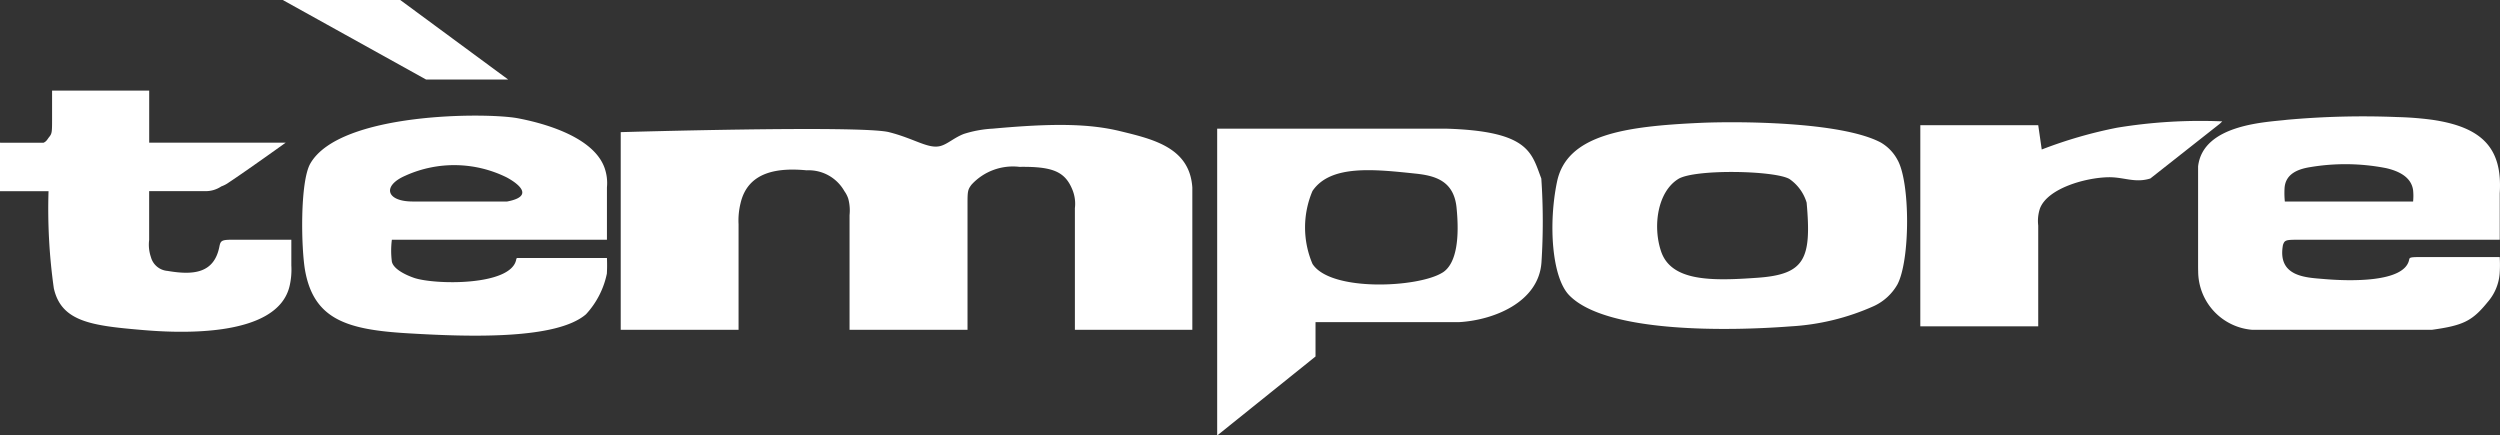
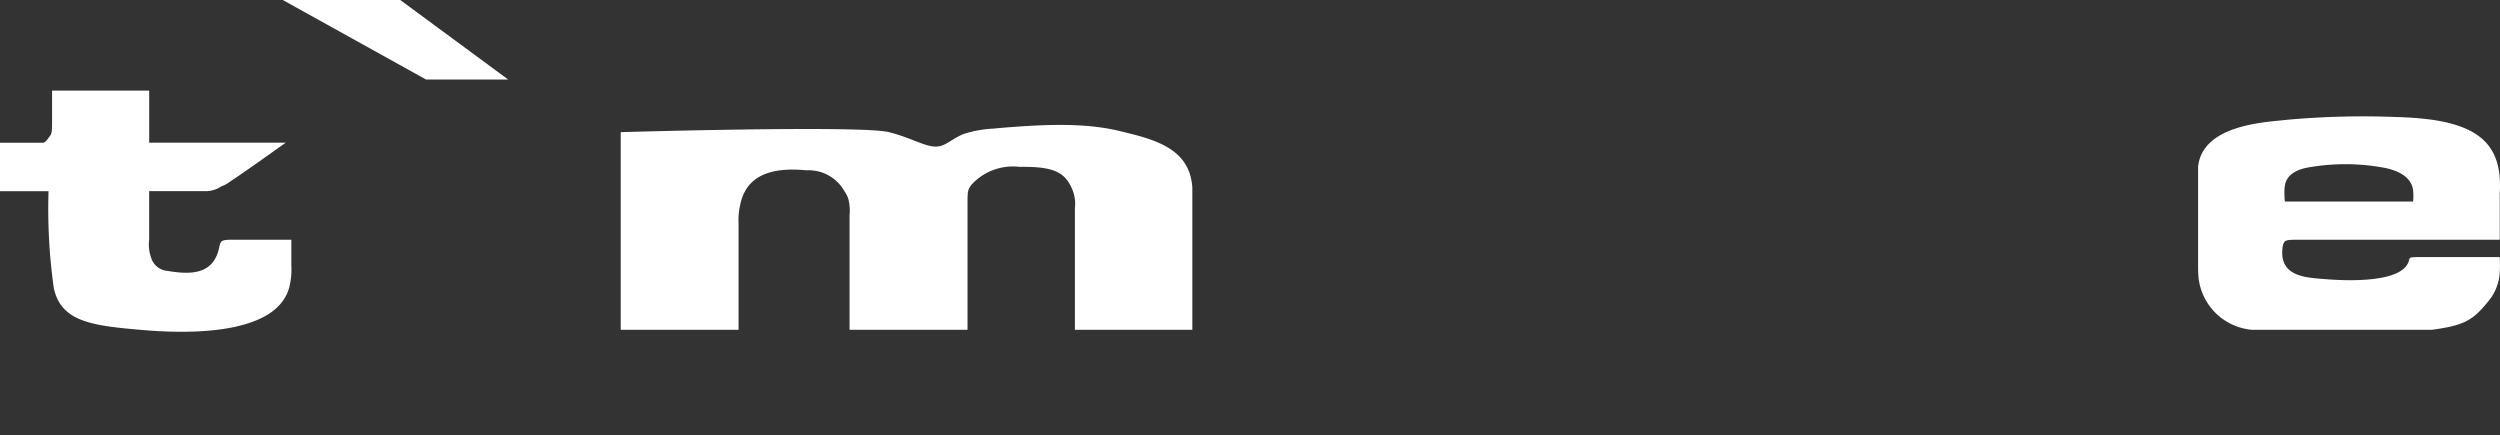
<svg xmlns="http://www.w3.org/2000/svg" width="172.859" height="30.112" viewBox="0 0 172.859 30.112">
  <rect x="0" y="0" width="172.859" height="30.112" fill="#333333" stroke="none" />
  <g id="logo-tempore" transform="translate(-25.002 -112.291)">
    <g id="Grupo_1" data-name="Grupo 1" transform="translate(25.002 112.291)">
      <path id="Trazado_2" data-name="Trazado 2" d="M37.709,504.581v-1.775H33.694c-.777,0-.874.044-.957.462-.359,1.87-1.8,2-3.584,1.695A1.293,1.293,0,0,1,28,504.007a2.632,2.632,0,0,1-.122-1.185v-3.375h3.854a1.936,1.936,0,0,0,1.136-.328,1.993,1.993,0,0,0,.52-.273c1.191-.784,3.929-2.749,3.929-2.749H27.881v-3.6H21.166v2.093c0,.776-.019.887-.189,1.1-.125.147-.181.314-.4.409H17.607a.219.219,0,0,1-.042-.008v3.359h3.356a39.223,39.223,0,0,0,.365,6.712c.512,2.3,2.588,2.582,6.022,2.877,2.137.187,9.489.7,10.294-3.094A5.026,5.026,0,0,0,37.709,504.581Z" transform="translate(-17.565 -486.231)" fill="#fff" fill-rule="evenodd" />
-       <path id="Trazado_3" data-name="Trazado 3" d="M446.933,508.688v4.795h8.153v-6.974a2.711,2.711,0,0,1,.122-1.183c.534-1.392,3.164-2.132,4.748-2.154,1.068-.014,1.817.42,2.883.086l4.8-3.782c.111-.105.172-.167.172-.167a35.585,35.585,0,0,0-7.268.437,31.1,31.1,0,0,0-5.214,1.508l-.242-1.678h-8.153Z" transform="translate(-314.156 -490.917)" fill="#fff" fill-rule="evenodd" />
      <path id="Trazado_4" data-name="Trazado 4" d="M172.181,506.413v7.93h8.157v-8.81c0-.774.028-.9.281-1.23a3.88,3.88,0,0,1,3.309-1.227c2.257-.028,3.128.306,3.645,1.541a2.554,2.554,0,0,1,.189,1.313v8.412h8.12v-9.837c-.181-2.744-2.663-3.331-4.959-3.89-2.179-.535-4.7-.56-8.841-.181a8,8,0,0,0-1.99.362c-.679.259-1.136.712-1.631.84-.843.22-1.79-.515-3.558-.96-1.932-.487-18.544,0-18.544,0v13.666h8.148v-7.29a5,5,0,0,1,.134-1.447c.507-2.229,2.621-2.476,4.572-2.29a2.838,2.838,0,0,1,2.61,1.439,1.933,1.933,0,0,1,.267.517A3.139,3.139,0,0,1,172.181,506.413Z" transform="translate(-113.44 -491.539)" fill="#fff" fill-rule="evenodd" />
-       <path id="Trazado_5" data-name="Trazado 5" d="M106.2,507.938l-6.217,0a.13.13,0,0,0-.055.1c-.34,1.85-5.68,1.759-7.082,1.266-.487-.17-1.4-.573-1.517-1.116a5.98,5.98,0,0,1,0-1.516H106.2v-3.617a3.147,3.147,0,0,0-.151-1.311c-.793-2.338-4.7-3.22-6-3.468-2.159-.409-12.3-.425-14.353,3.12-.732,1.258-.643,5.888-.362,7.435.623,3.387,2.953,4.066,7.1,4.311,4.355.262,10.293.434,12.319-1.316a5.9,5.9,0,0,0,1.442-2.808A10.712,10.712,0,0,0,106.2,507.938Zm-13.922-5.7c0-.006.006-.006.011-.006a8.186,8.186,0,0,1,6.934.109c-.069-.036,2.513,1.23.075,1.689H92.782C90.907,504.031,90.653,502.931,92.279,502.238Z" transform="translate(-64.234 -490.097)" fill="#fff" fill-rule="evenodd" />
      <path id="Trazado_6" data-name="Trazado 6" d="M529.883,508h-5.365c-.779,0-.865.017-.893.17-.306,1.625-4.191,1.5-5.955,1.344-1.211-.1-3.172-.167-2.772-2.355,0-.008,0-.011.006-.014.109-.309.2-.342.982-.342h14v-3.212c.2-3.13-1.224-4.586-4.7-5.087a22.364,22.364,0,0,0-2.379-.184,58.585,58.585,0,0,0-7.639.189c-1.33.167-5.8.276-6.139,3.225v6.762c0,.2,0,.356.006.487a4.065,4.065,0,0,0,3.734,4.047H525.2c2.151-.3,2.782-.6,3.848-1.915a3.4,3.4,0,0,0,.832-1.967A8.21,8.21,0,0,0,529.883,508Zm-14.877-4.736c.047-1.024.943-1.35,1.778-1.483a14.668,14.668,0,0,1,5.229.067c.891.2,1.759.62,1.882,1.527a3.883,3.883,0,0,1,0,.788h-8.868A5.959,5.959,0,0,1,515.006,503.26Z" transform="translate(-357.045 -490.226)" fill="#fff" fill-rule="evenodd" />
-       <path id="Trazado_7" data-name="Trazado 7" d="M312.13,504.456c-.679-1.781-.824-3.278-6.589-3.448H289.718v21.216l6.8-5.463v-2.374h9.9c2.363-.125,5.513-1.344,5.721-4.112A43.893,43.893,0,0,0,312.13,504.456Zm-6.829,6.5c-1.65,1.049-7.747,1.35-8.994-.6a6.441,6.441,0,0,1,0-5.037c1.246-1.84,4.252-1.506,7.157-1.2,1.366.145,2.6.523,2.8,2.3C306.475,508.458,306.308,510.325,305.3,510.96Z" transform="translate(-205.558 -492.112)" fill="#fff" fill-rule="evenodd" />
-       <path id="Trazado_8" data-name="Trazado 8" d="M388.542,502.19a3.033,3.033,0,0,0-1.18-1.225c-2.778-1.455-9.982-1.466-12.545-1.346-5.1.239-9.15.8-9.826,4.074-.6,2.88-.365,6.592.838,7.836,2.544,2.636,11.045,2.485,15.319,2.157a16.281,16.281,0,0,0,5.763-1.408,3.625,3.625,0,0,0,1.619-1.494C389.416,509.1,389.418,503.754,388.542,502.19Zm-9.72,8.137c-3.1.22-5.933.275-6.637-1.834-.576-1.706-.259-4.1,1.194-5,1.13-.693,6.631-.593,7.678,0a3.038,3.038,0,0,1,1.194,1.636C382.6,509.033,382.136,510.1,378.822,510.327Z" transform="translate(-257.334 -491.12)" fill="#fff" fill-rule="evenodd" />
      <path id="Trazado_9" data-name="Trazado 9" d="M80.79,472.239h8.123l7.463,5.5H90.7Z" transform="translate(-61.238 -472.239)" fill="#fff" fill-rule="evenodd" />
    </g>
  </g>
</svg>